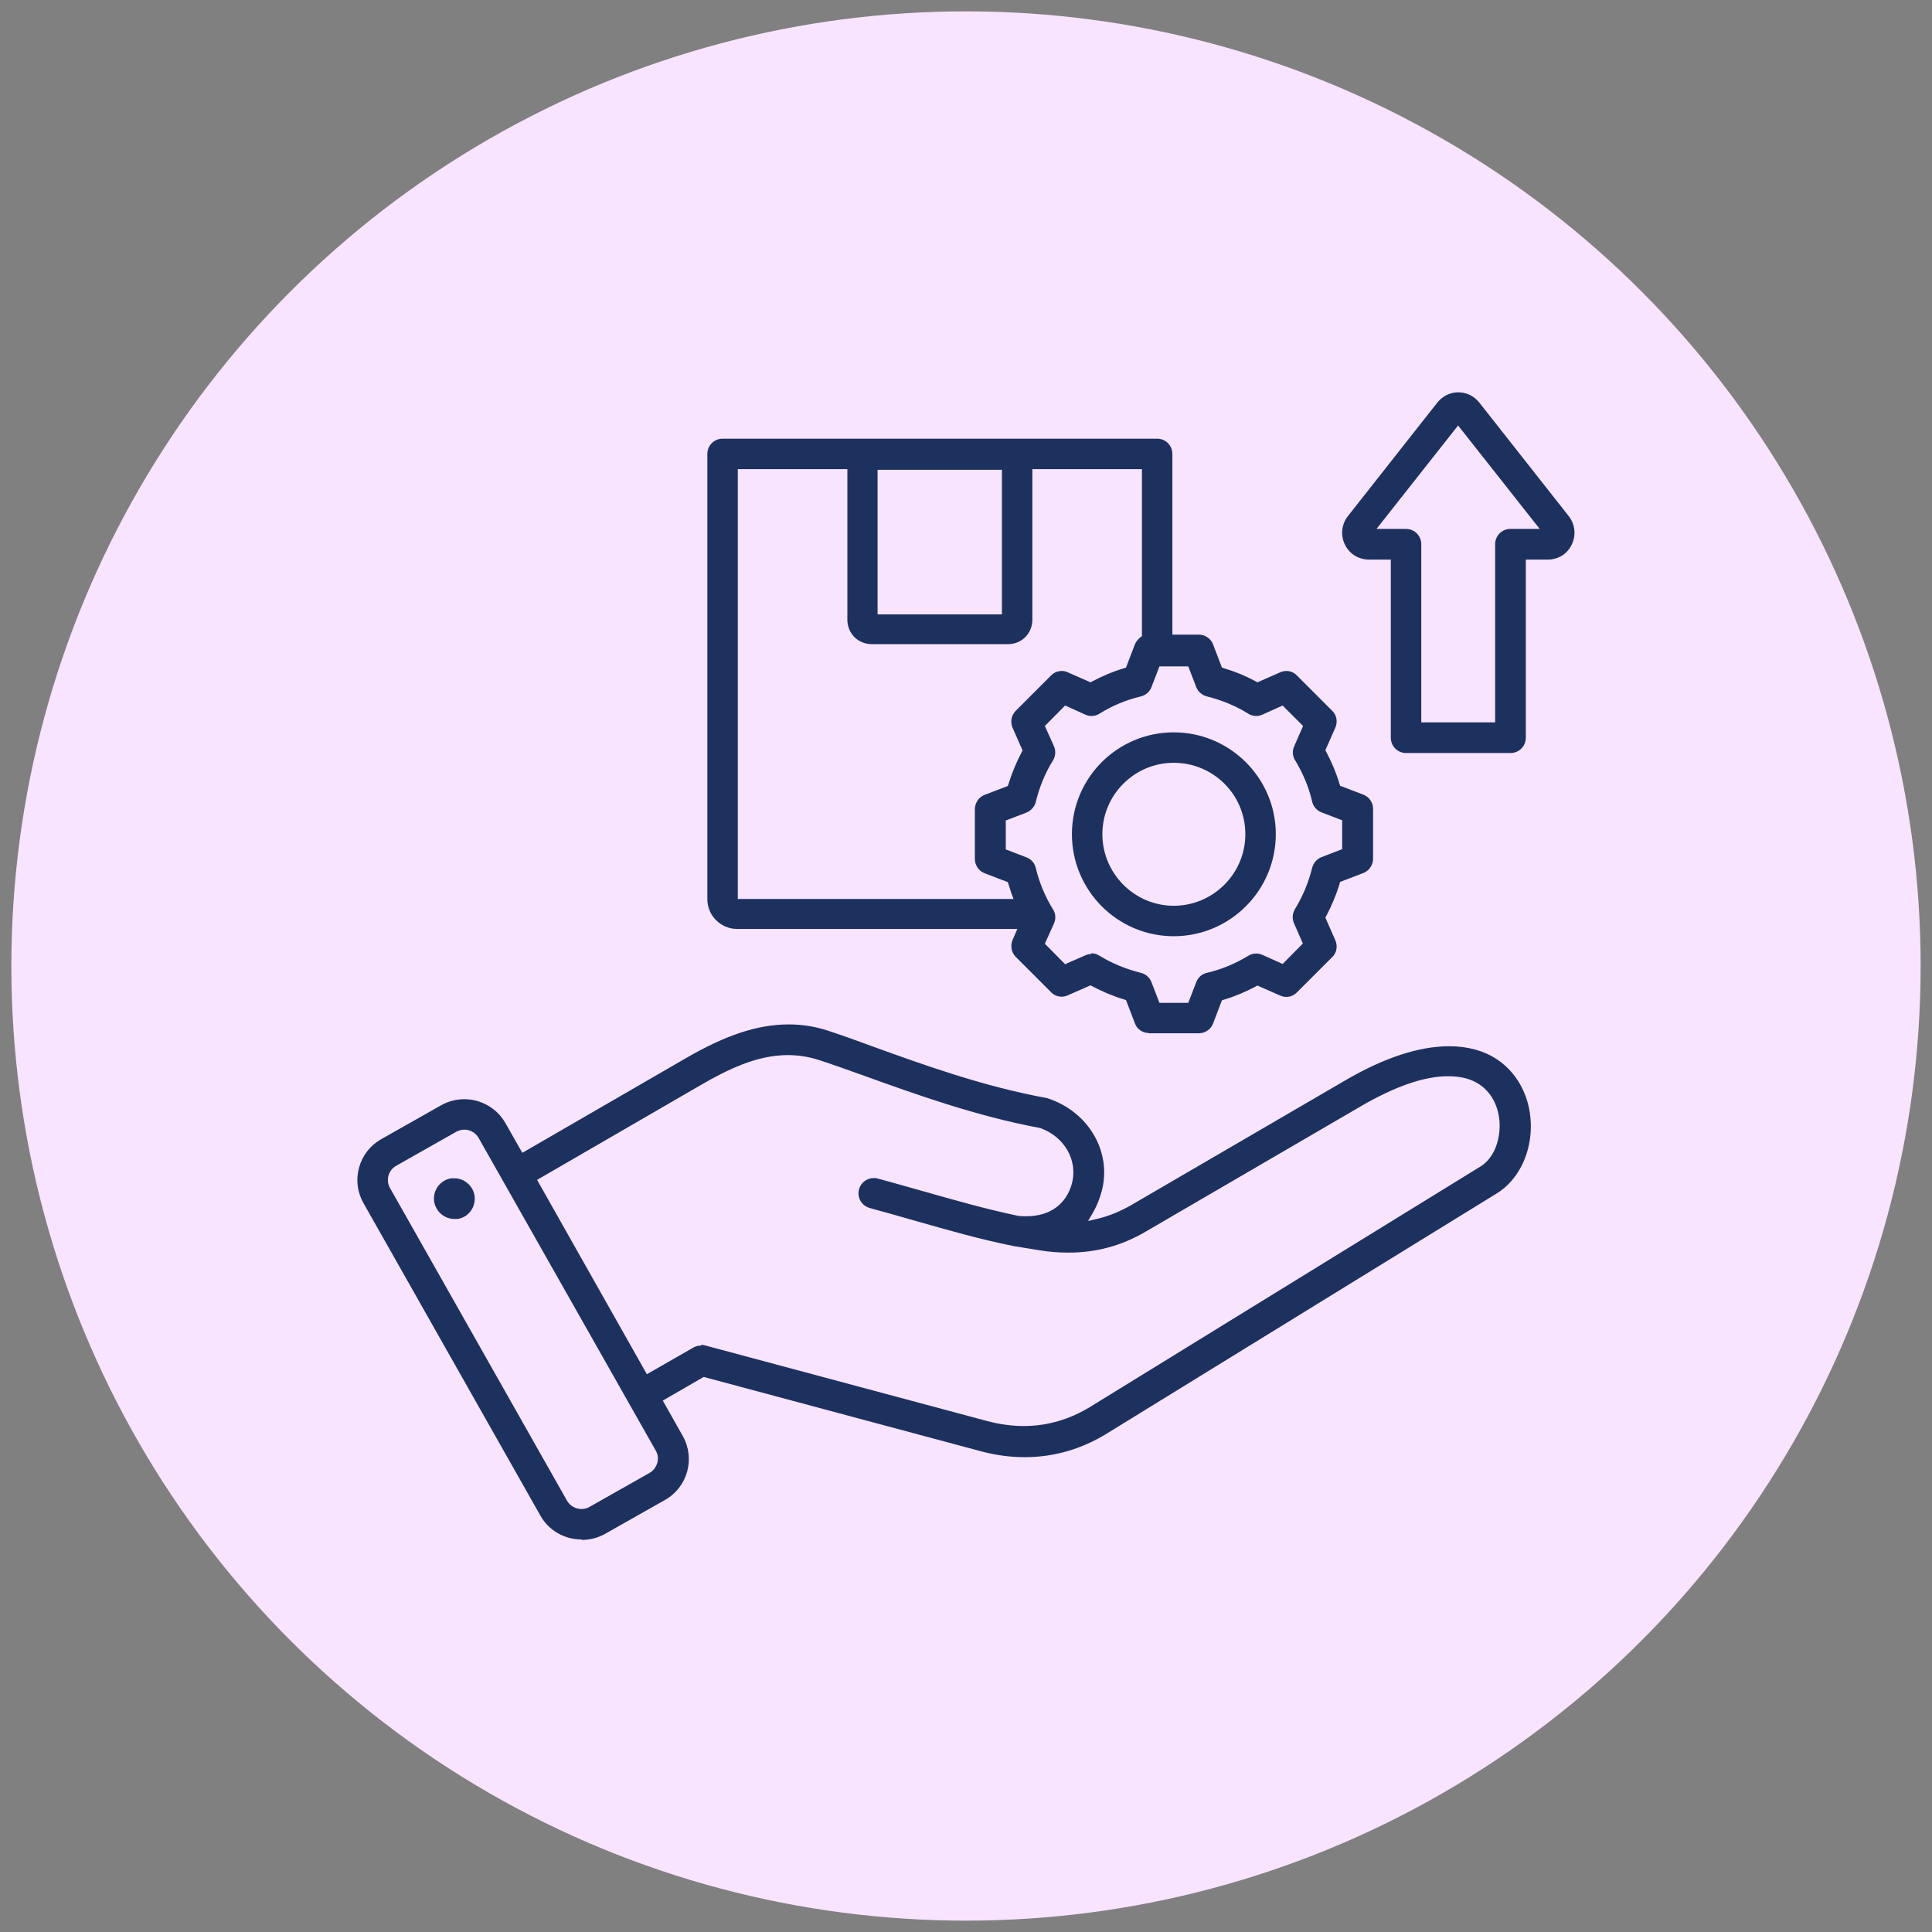
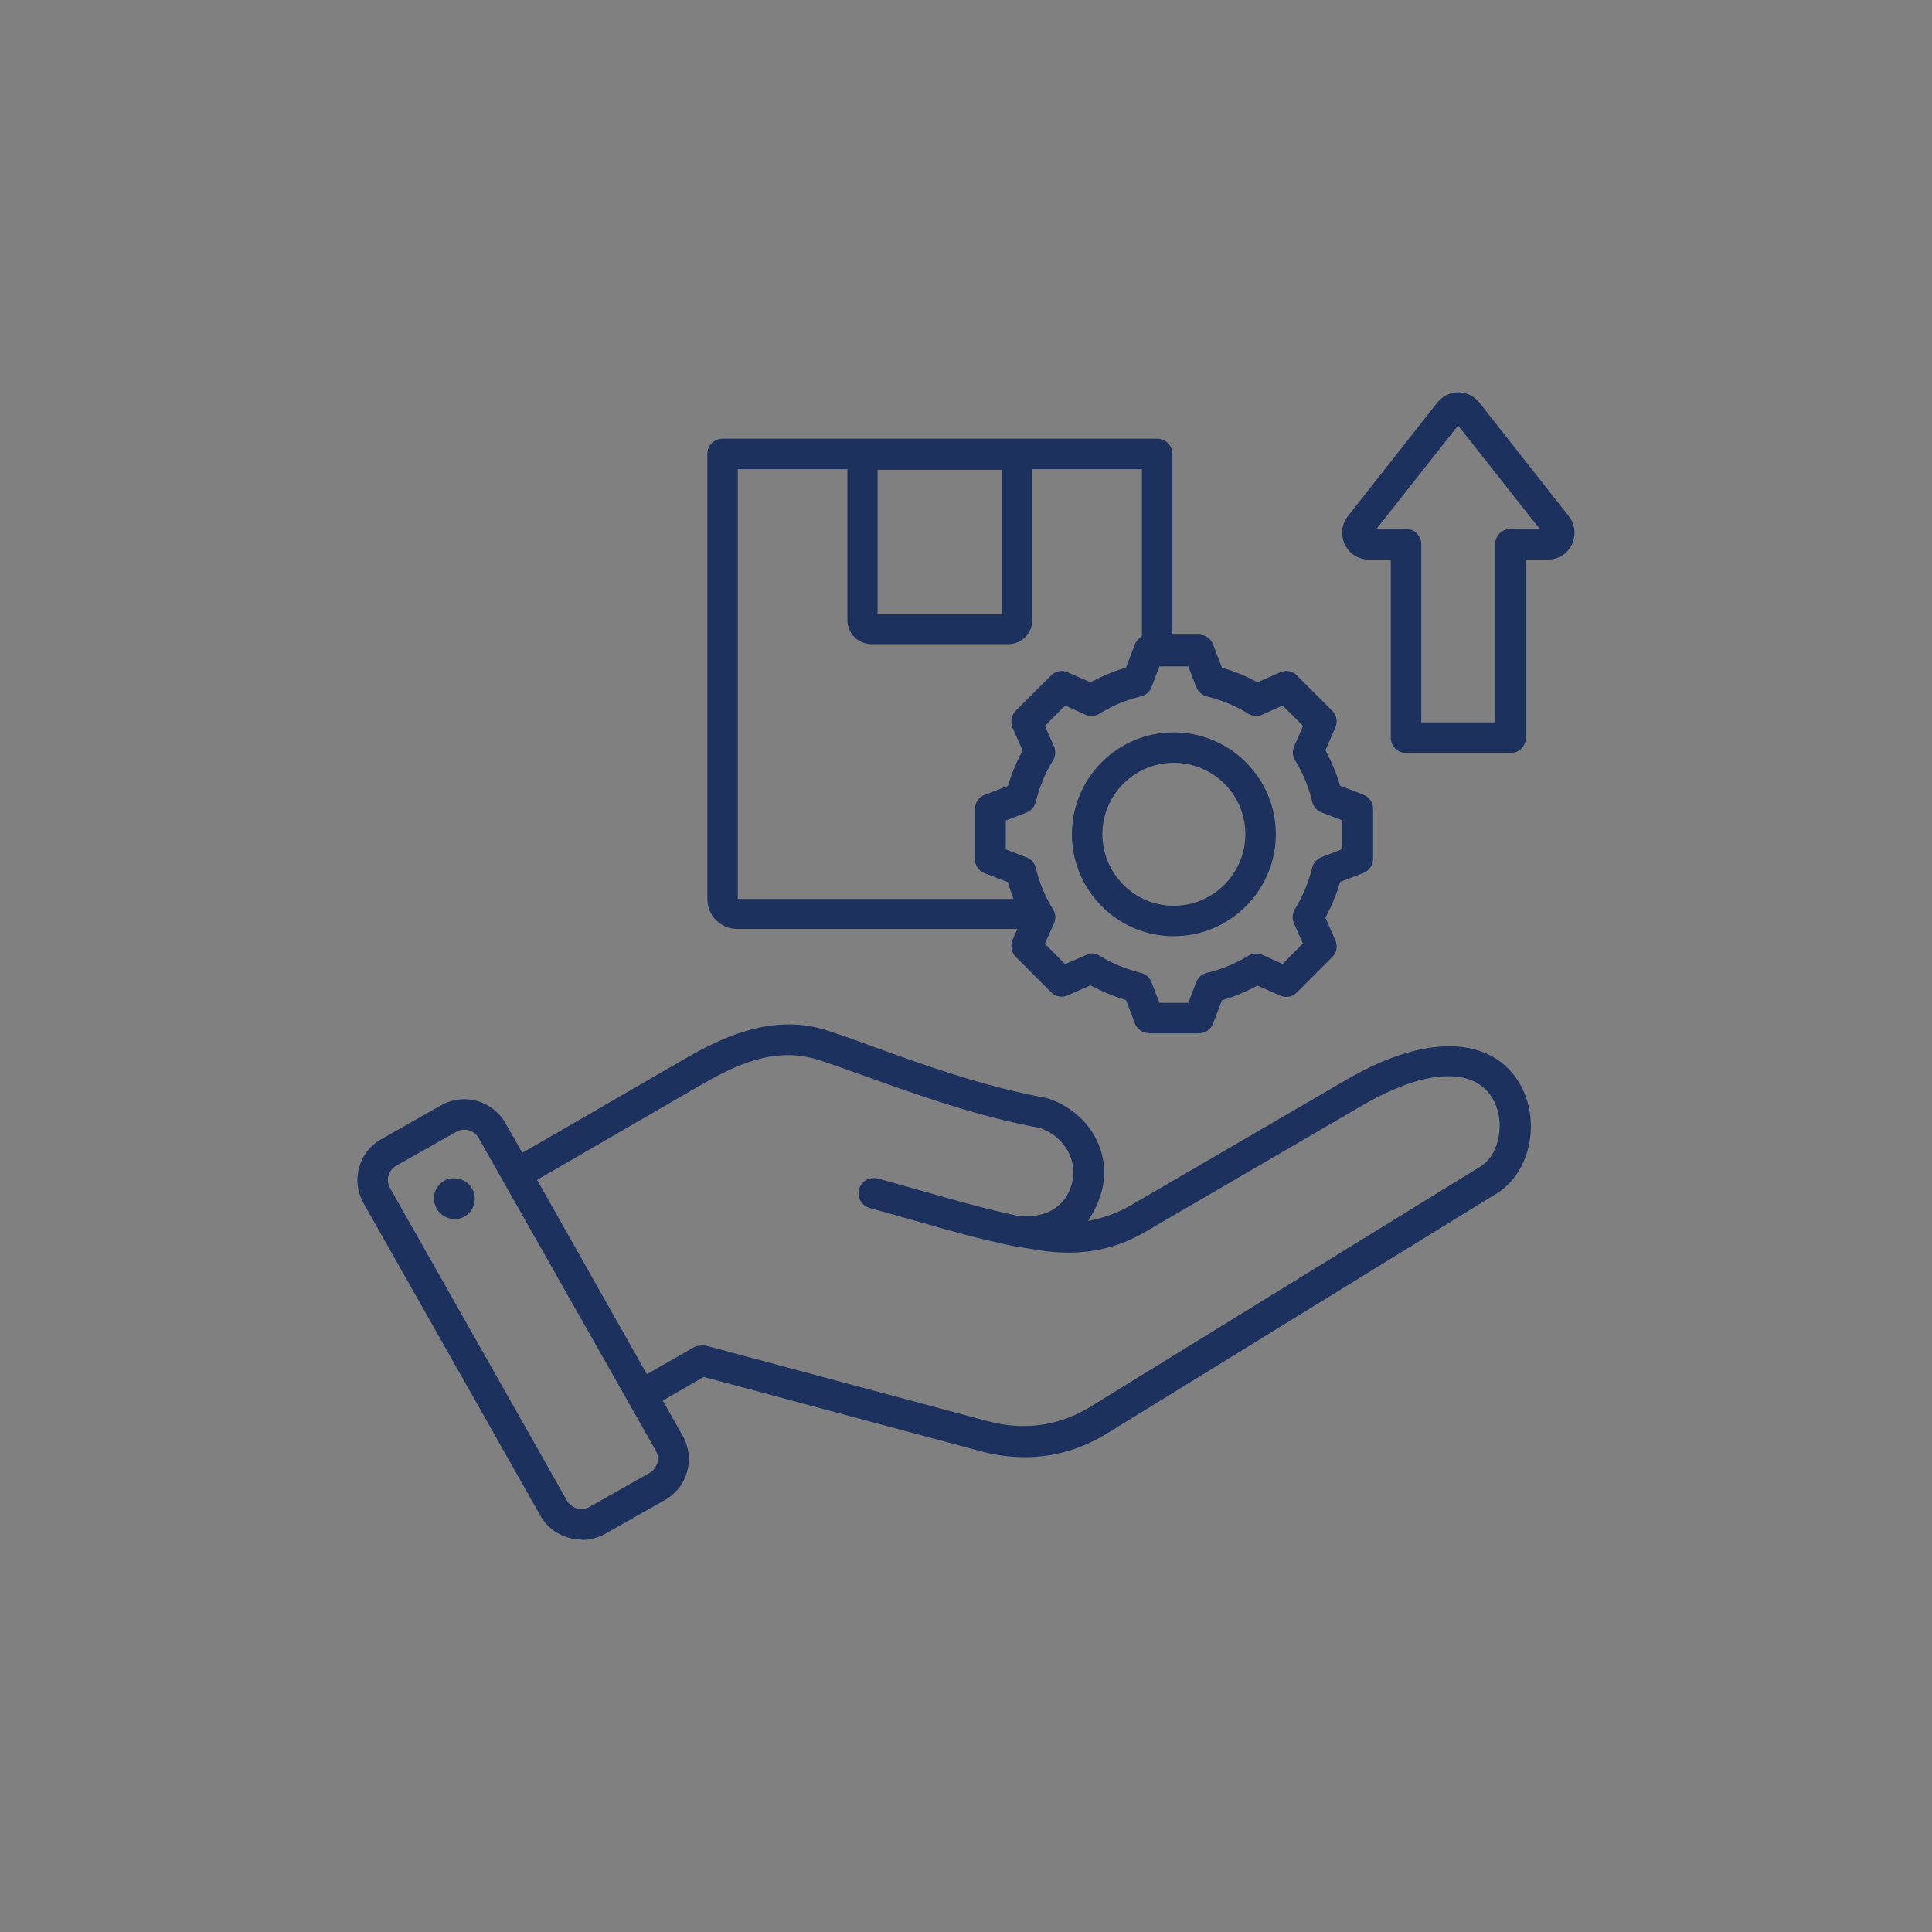
<svg xmlns="http://www.w3.org/2000/svg" id="Layer_1" width="85" height="85" version="1.1" viewBox="0 0 85 85">
  <rect x="0" y="0" width="85" height="85" fill="#808080" stroke="none" />
  <defs>
    <style>
      .st0 {
        fill: #1d315f;
        fill-rule: evenodd;
      }

      .st1 {
        fill: #f9e4ff;
      }
    </style>
  </defs>
-   <circle class="st1" cx="42.5" cy="42.5" r="42" />
  <path class="st0" d="M25.58,67.73c-.75,0-1.44-.4-1.8-1.04l-7.79-13.76c-.27-.48-.34-1.03-.19-1.57.15-.53.49-.97.97-1.24l2.65-1.5c.31-.17.65-.26,1.01-.26.74,0,1.43.4,1.8,1.04l.75,1.32,7.17-4.15c1.79-1.04,3.2-1.5,4.55-1.5.59,0,1.17.09,1.74.28.58.19,1.26.43,2.01.71,2.16.78,4.84,1.75,7.61,2.25,1.85.59,2.87,2.39,2.41,4.1-.09.33-.21.63-.36.9l-.24.41.46-.11c.49-.12.96-.32,1.42-.58l9.44-5.5c1.71-1,3.25-1.5,4.57-1.5.82,0,1.54.2,2.12.59.95.64,1.5,1.77,1.47,3.03-.03,1.21-.6,2.3-1.49,2.85l-17.13,10.55c-1.14.71-2.37,1.06-3.65,1.06-.64,0-1.3-.09-1.96-.27l-12.16-3.26-1.8,1.04.88,1.56c.56.99.21,2.25-.78,2.81l-2.65,1.5c-.31.17-.66.26-1.01.26ZM20.43,49.7c-.12,0-.24.03-.35.09l-2.65,1.5c-.34.19-.47.63-.27.98l7.79,13.76c.13.22.37.36.63.36h0c.12,0,.25-.03.35-.09l2.65-1.5c.34-.2.47-.64.27-.98l-7.79-13.75c-.13-.23-.37-.37-.63-.37ZM30.84,59.17c.06,0,.12,0,.17.02l12.42,3.33c.54.14,1.08.22,1.6.22,1.04,0,2.04-.29,2.96-.86l17.13-10.55c.48-.29.79-.87.85-1.59.08-.98-.39-2.08-1.62-2.33-.2-.04-.42-.06-.65-.06-1.04,0-2.34.45-3.86,1.34l-9.44,5.5c-1.06.62-2.17.92-3.39.92-.41,0-.83-.03-1.26-.1l-1.17-.19c-1.48-.3-2.84-.69-4.28-1.1-.66-.19-1.33-.38-2.03-.57-.17-.05-.32-.16-.41-.31-.09-.16-.11-.34-.07-.51.08-.29.34-.5.65-.5.06,0,.12,0,.17.02.69.18,1.35.38,2.01.56,1.41.4,2.74.78,4.16,1.08.14.02.26.02.38.02,1.02,0,1.75-.52,2-1.44.27-1.02-.33-2.06-1.39-2.44-2.81-.52-5.53-1.5-7.72-2.29-.76-.27-1.45-.52-2.04-.71-.44-.14-.9-.21-1.35-.21-1.37,0-2.66.64-3.85,1.33l-7.18,4.16,4.83,8.55,2.04-1.17c.1-.06.22-.09.34-.09ZM19.99,53.63c-.44,0-.82-.33-.89-.77-.07-.49.27-.95.76-1.02.05,0,.09,0,.13,0,.44,0,.82.33.89.77.03.24-.03.48-.17.67s-.35.32-.59.35c-.05,0-.09,0-.13,0ZM50.55,45.45c-.28,0-.53-.17-.62-.43l-.39-1.02-.09-.03c-.47-.14-.94-.34-1.38-.57l-.09-.05-1,.44c-.09.04-.18.06-.27.06-.18,0-.35-.07-.47-.2l-1.55-1.55c-.19-.19-.25-.49-.14-.75l.21-.48h-12.33c-.35,0-.68-.14-.93-.39s-.38-.58-.38-.93v-19.58c0-.37.3-.67.67-.67h19.12c.37,0,.67.3.67.67v7.95h1.16c.28,0,.53.17.63.43l.39,1.02.09.03c.47.14.94.33,1.38.57l.09.05,1-.44c.09-.04.18-.06.27-.06.18,0,.35.07.47.2l1.55,1.55c.2.19.25.49.14.74l-.44,1,.05.09c.23.44.43.9.57,1.38l.03.09,1.02.39c.26.1.43.35.43.63v2.19c0,.27-.17.53-.43.63l-1.02.39-.03.1c-.14.47-.34.94-.57,1.38l-.05.09.44,1c.11.26.06.55-.14.74l-1.55,1.55c-.13.13-.29.2-.47.2-.09,0-.18-.02-.27-.06,0,0-1-.44-1-.44l-.09.05c-.44.23-.9.43-1.38.57l-.09.03-.39,1.02c-.1.26-.35.43-.63.43h-2.19ZM48.01,41.94c.12,0,.24.03.35.1.57.35,1.19.6,1.83.76.21.05.39.2.47.41l.35.91h1.27l.35-.91c.08-.21.25-.36.47-.41.65-.15,1.26-.41,1.82-.75.11-.07.23-.1.35-.1.09,0,.18.02.27.06l.89.4.89-.9-.39-.89c-.09-.2-.07-.43.04-.62.35-.57.6-1.18.76-1.82.05-.21.21-.39.41-.47l.91-.35v-1.27l-.91-.35c-.21-.08-.36-.26-.41-.47-.15-.65-.41-1.26-.75-1.82-.12-.19-.13-.42-.04-.62l.39-.89-.9-.9-.89.4c-.09.04-.18.06-.27.06-.12,0-.25-.03-.35-.1-.56-.35-1.18-.6-1.82-.76-.21-.05-.39-.21-.47-.41l-.35-.91h-1.27l-.35.91c-.08.21-.26.36-.47.41-.64.15-1.26.41-1.82.76-.11.07-.23.1-.35.1-.09,0-.19-.02-.27-.06l-.89-.4-.89.9.4.89c.09.2.07.44-.04.62-.35.56-.6,1.18-.76,1.83-.05.21-.21.39-.41.47l-.91.35v1.27l.91.35c.21.08.36.25.41.47.16.65.41,1.26.76,1.82.12.19.13.42.04.62l-.4.89.89.9.89-.39c.09-.04.18-.06.27-.06ZM32.45,39.55h12.14l-.1-.27c-.04-.13-.15-.47-.15-.47l-1.02-.39c-.26-.1-.43-.35-.43-.63v-2.19c0-.27.17-.53.43-.63l1.02-.39.03-.09c.15-.48.34-.94.57-1.38l.05-.09-.44-1c-.11-.25-.06-.55.14-.75l1.55-1.55c.13-.13.29-.2.47-.2.09,0,.19.02.27.06l1,.44.09-.05c.44-.23.9-.43,1.38-.57l.09-.03.39-1.02c.05-.12.13-.22.23-.3l.08-.06v-7.35h-4.82v6.63c0,.28-.11.56-.31.76-.2.2-.47.31-.76.31h-6c-.28,0-.56-.11-.76-.31-.2-.2-.31-.48-.31-.76v-6.63h-4.82v18.89ZM38.61,27.03h5.47v-6.36h-5.47v6.36ZM51.64,41.19c-2.47,0-4.48-2.01-4.48-4.49s2.01-4.48,4.48-4.48,4.49,2.01,4.49,4.48-2.01,4.49-4.49,4.49ZM51.64,33.56c-1.73,0-3.14,1.41-3.14,3.14s1.41,3.15,3.14,3.15,3.15-1.41,3.15-3.15-1.41-3.14-3.15-3.14ZM61.86,33.13c-.37,0-.67-.3-.67-.67v-7.84h-.96c-.46,0-.86-.25-1.06-.66-.2-.41-.15-.89.13-1.25l3.93-4.99c.23-.29.56-.46.93-.46s.7.17.93.46l3.93,4.99c.28.36.33.84.13,1.25-.2.42-.6.66-1.06.66h-.96v7.84c0,.37-.3.67-.67.67h-4.59ZM60.57,23.27h1.29c.37,0,.67.3.67.67v7.84h3.25v-7.84c0-.37.3-.67.67-.67h1.29l-3.59-4.55-3.59,4.55Z" />
</svg>